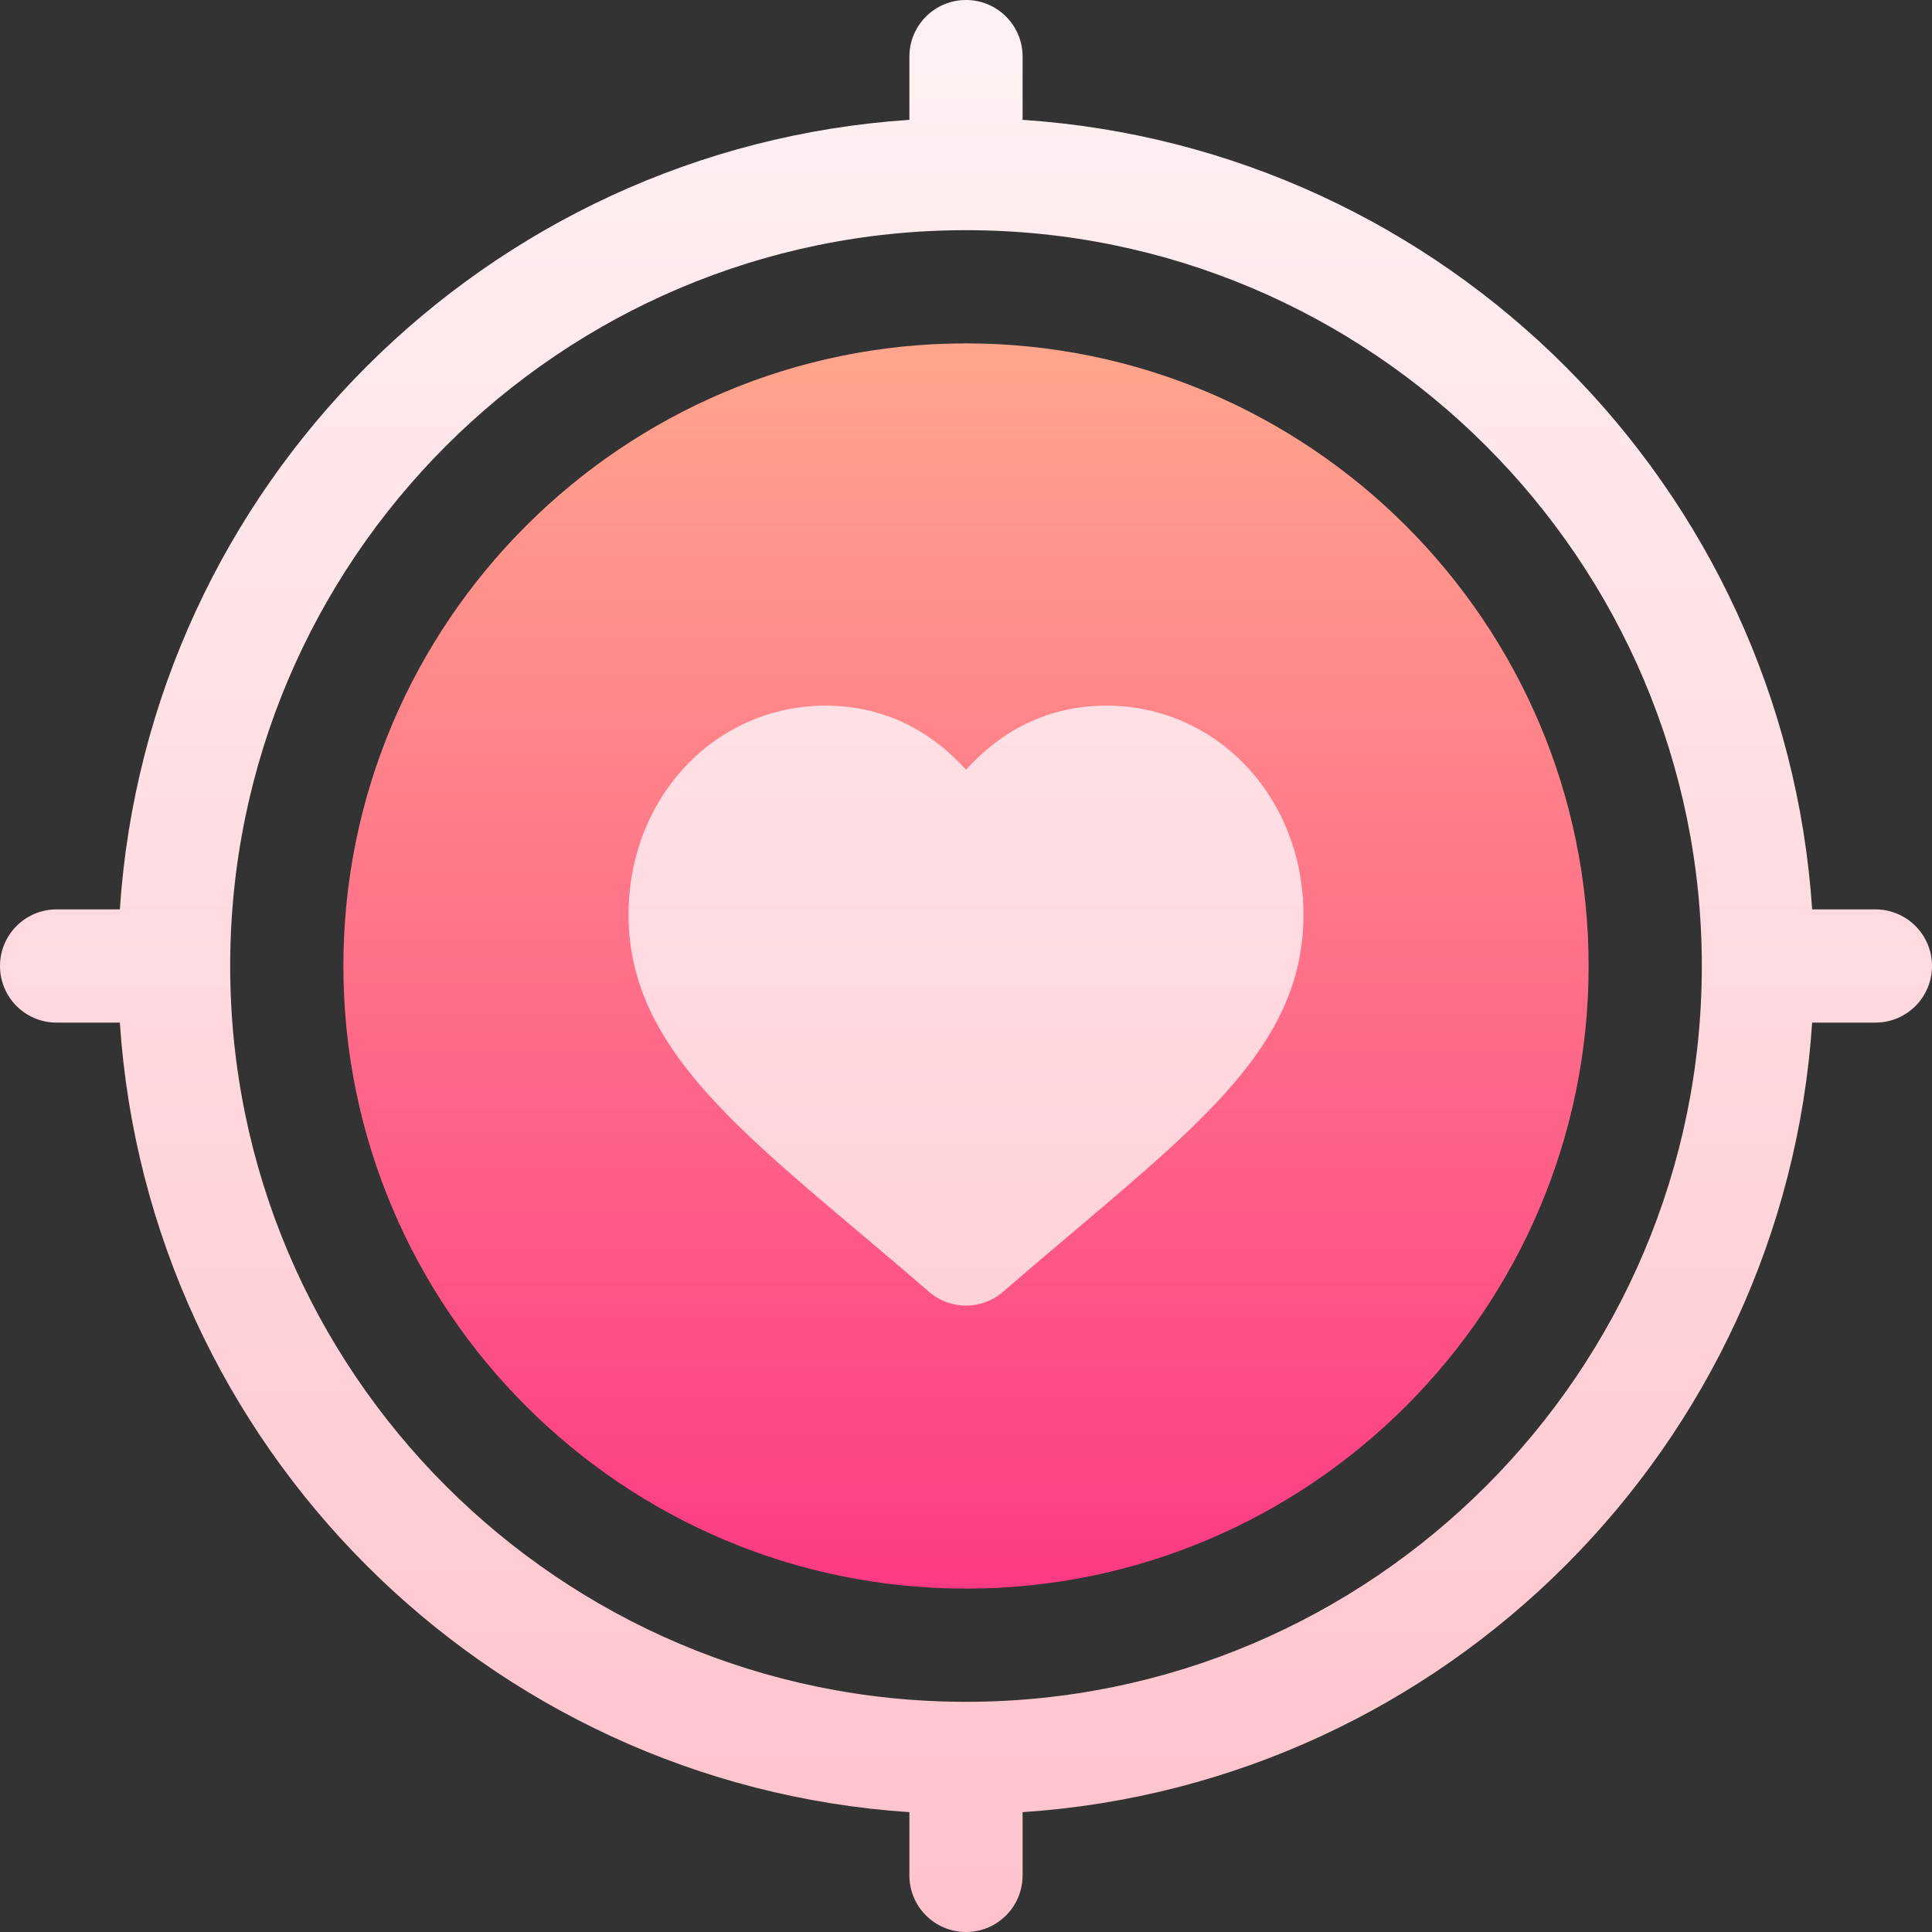
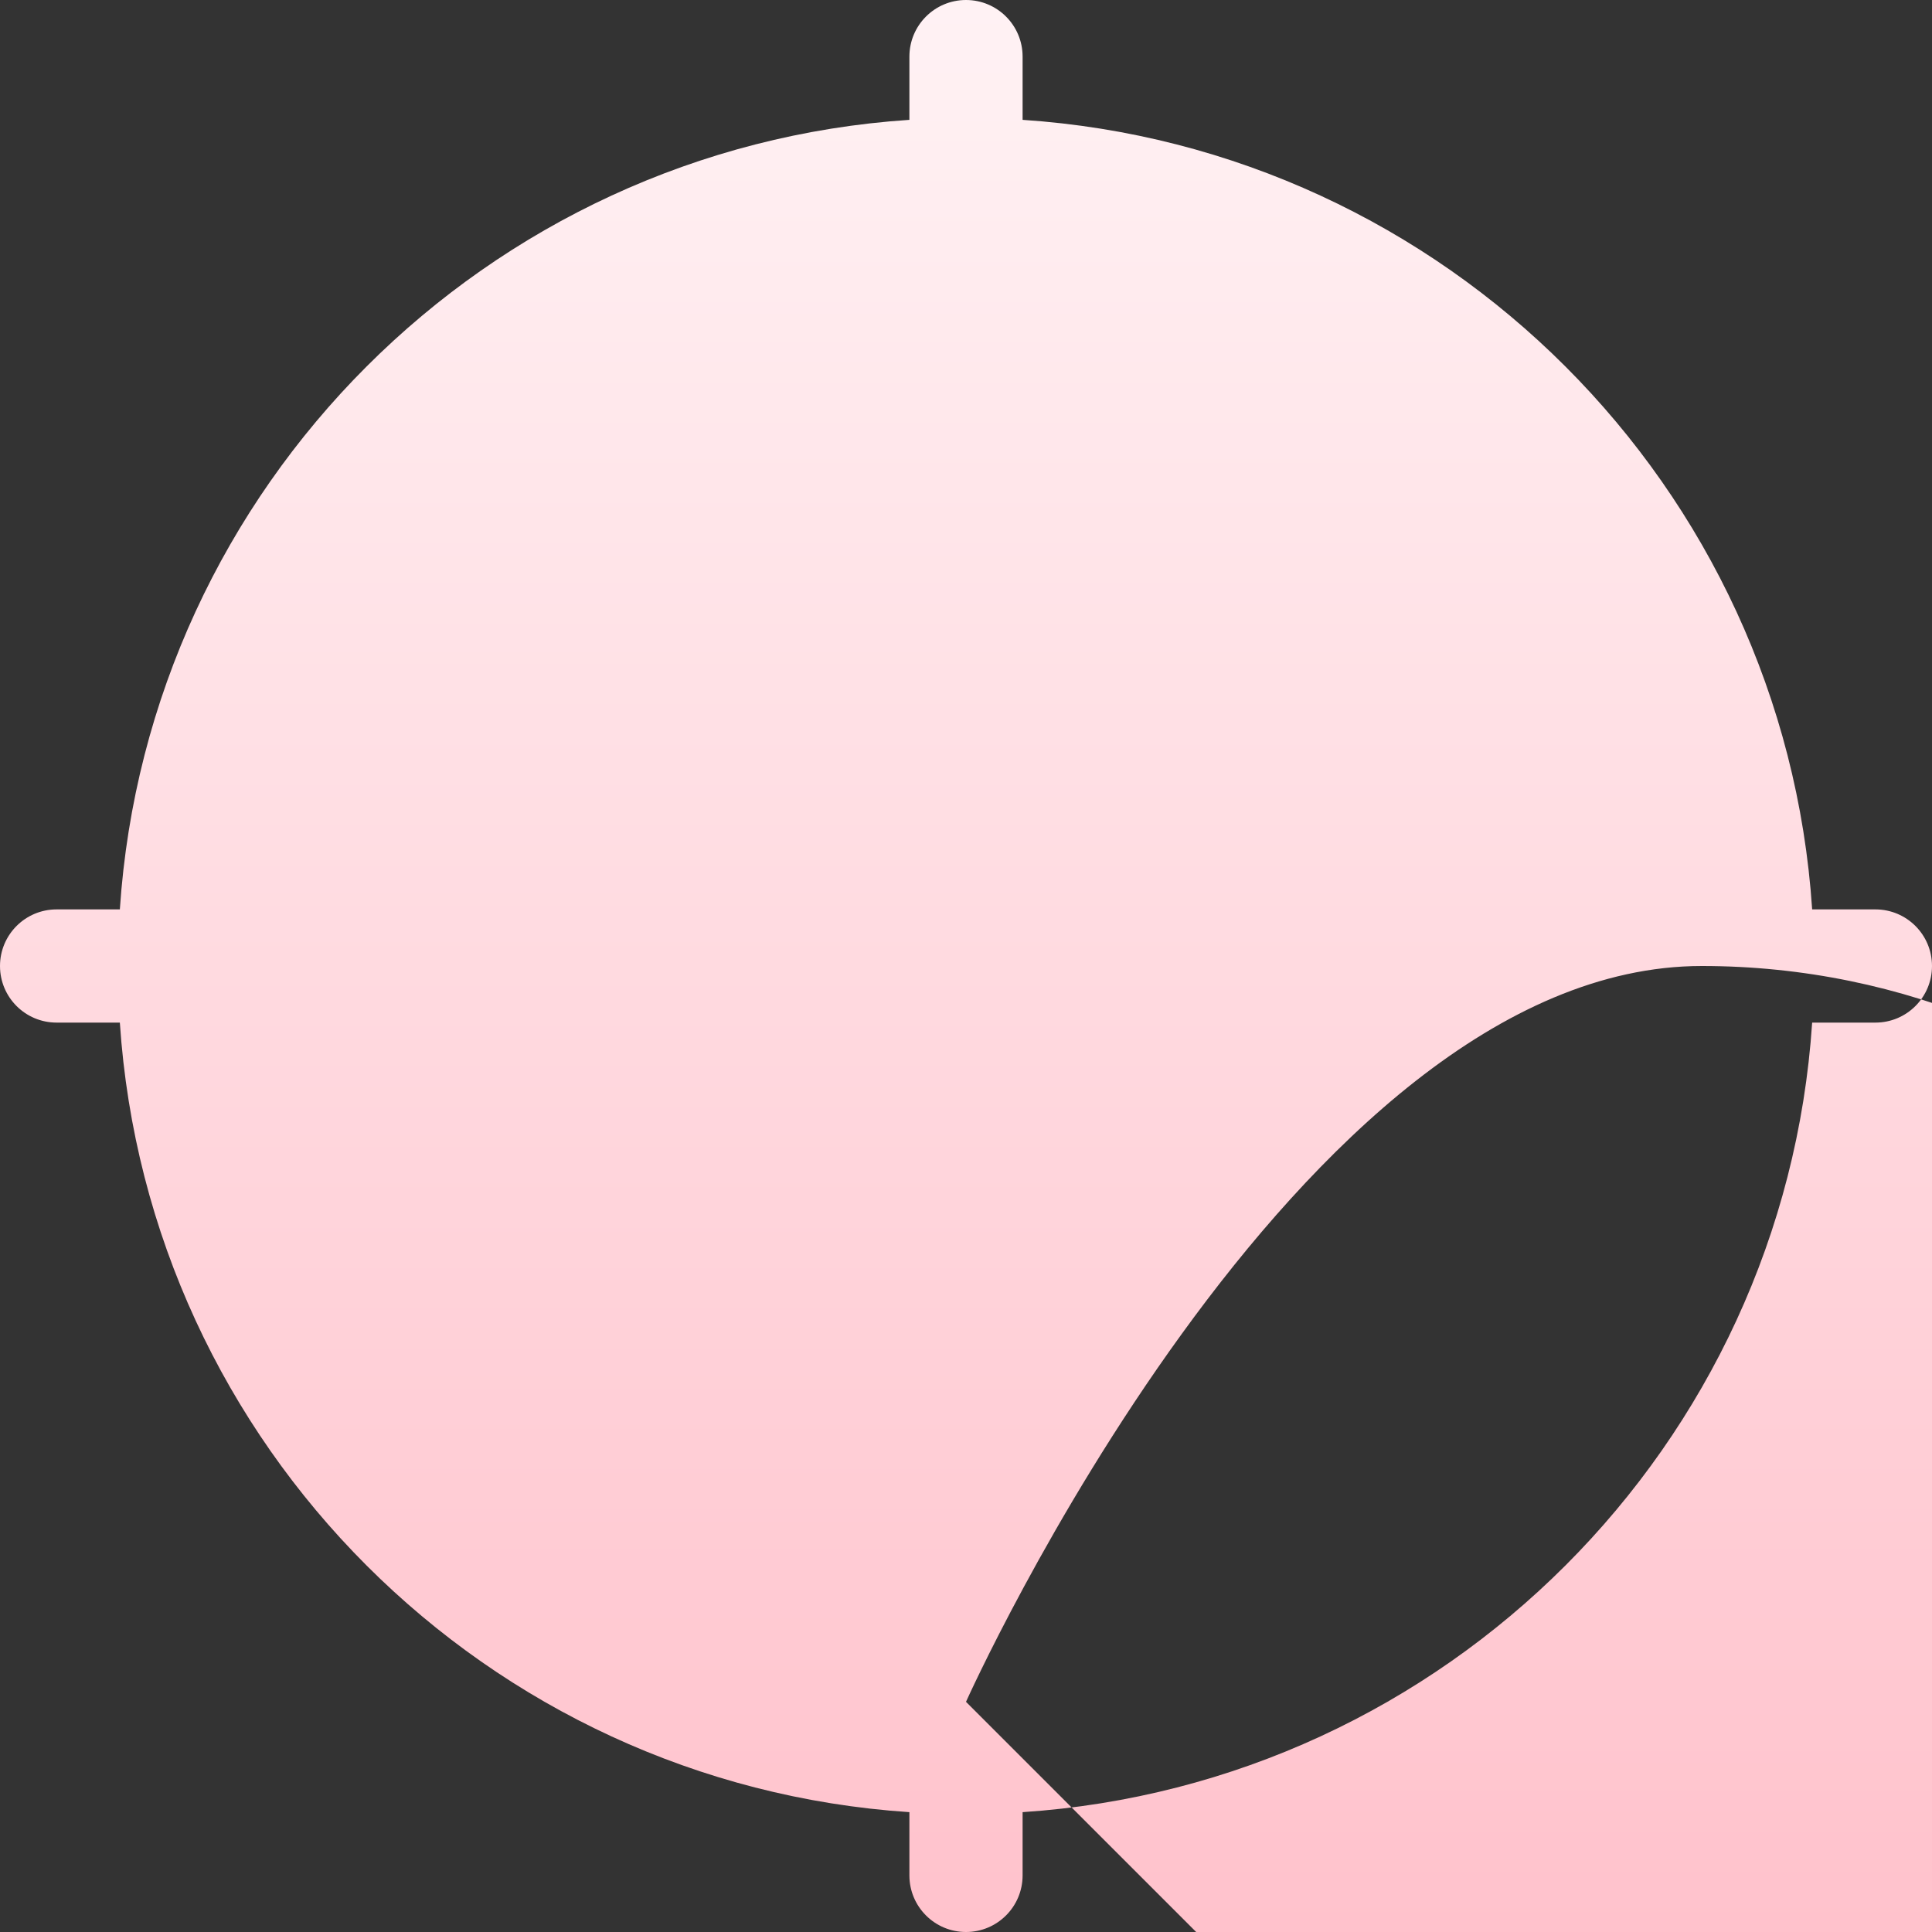
<svg xmlns="http://www.w3.org/2000/svg" id="Capa_1" height="512" viewBox="0 0 512 512" width="512">
  <rect x="0" y="0" width="512" height="512" fill="#333333" stroke="none" />
  <linearGradient id="SVGID_1_" gradientUnits="userSpaceOnUse" x1="256" x2="256" y1="421" y2="91">
    <stop offset="0" stop-color="#fd3a84" />
    <stop offset="1" stop-color="#ffa68d" />
  </linearGradient>
  <linearGradient id="SVGID_2_" gradientUnits="userSpaceOnUse" x1="256" x2="256" y1="512" y2="0">
    <stop offset="0" stop-color="#ffc2cc" />
    <stop offset="1" stop-color="#fff2f4" />
  </linearGradient>
  <g>
-     <path d="m256 91c-90.981 0-165 74.019-165 165s74.019 165 165 165 165-74.019 165-165-74.019-165-165-165z" fill="url(#SVGID_1_)" />
    <g>
      <g>
-         <path d="m293.207 187.006c-16.479 0-28.696 7.529-37.207 16.992-8.511-9.463-20.728-16.992-37.207-16.992-29.282 0-52.222 24.331-52.222 55.386 0 32.607 25.356 54.009 60.454 83.628 6.021 5.083 12.422 10.488 19.146 16.318 2.827 2.446 6.328 3.662 9.829 3.662s7.002-1.216 9.829-3.662c6.782-5.874 13.198-11.309 19.219-16.392 36.357-30.762 60.381-51.079 60.381-83.555 0-31.054-22.94-55.385-52.222-55.385zm203.793 53.994h-16.76c-7.443-112.092-97.148-201.797-209.24-209.24v-16.76c0-8.291-6.709-15-15-15s-15 6.709-15 15v16.76c-112.092 7.443-201.797 97.148-209.24 209.24h-16.76c-8.291 0-15 6.709-15 15s6.709 15 15 15h16.76c7.443 112.092 97.148 201.797 209.24 209.24v16.76c0 8.291 6.709 15 15 15s15-6.709 15-15v-16.76c112.092-7.443 201.797-97.148 209.24-209.24h16.76c8.291 0 15-6.709 15-15s-6.709-15-15-15zm-241 210c-107.52 0-195-87.48-195-195s87.48-195 195-195 195 87.48 195 195-87.481 195-195 195z" fill="url(#SVGID_2_)" />
+         <path d="m293.207 187.006c-16.479 0-28.696 7.529-37.207 16.992-8.511-9.463-20.728-16.992-37.207-16.992-29.282 0-52.222 24.331-52.222 55.386 0 32.607 25.356 54.009 60.454 83.628 6.021 5.083 12.422 10.488 19.146 16.318 2.827 2.446 6.328 3.662 9.829 3.662s7.002-1.216 9.829-3.662c6.782-5.874 13.198-11.309 19.219-16.392 36.357-30.762 60.381-51.079 60.381-83.555 0-31.054-22.94-55.385-52.222-55.385zm203.793 53.994h-16.76c-7.443-112.092-97.148-201.797-209.24-209.24v-16.76c0-8.291-6.709-15-15-15s-15 6.709-15 15v16.76c-112.092 7.443-201.797 97.148-209.24 209.24h-16.76c-8.291 0-15 6.709-15 15s6.709 15 15 15h16.76c7.443 112.092 97.148 201.797 209.24 209.24v16.76c0 8.291 6.709 15 15 15s15-6.709 15-15v-16.76c112.092-7.443 201.797-97.148 209.24-209.24h16.76c8.291 0 15-6.709 15-15s-6.709-15-15-15zm-241 210s87.48-195 195-195 195 87.48 195 195-87.481 195-195 195z" fill="url(#SVGID_2_)" />
      </g>
    </g>
  </g>
</svg>